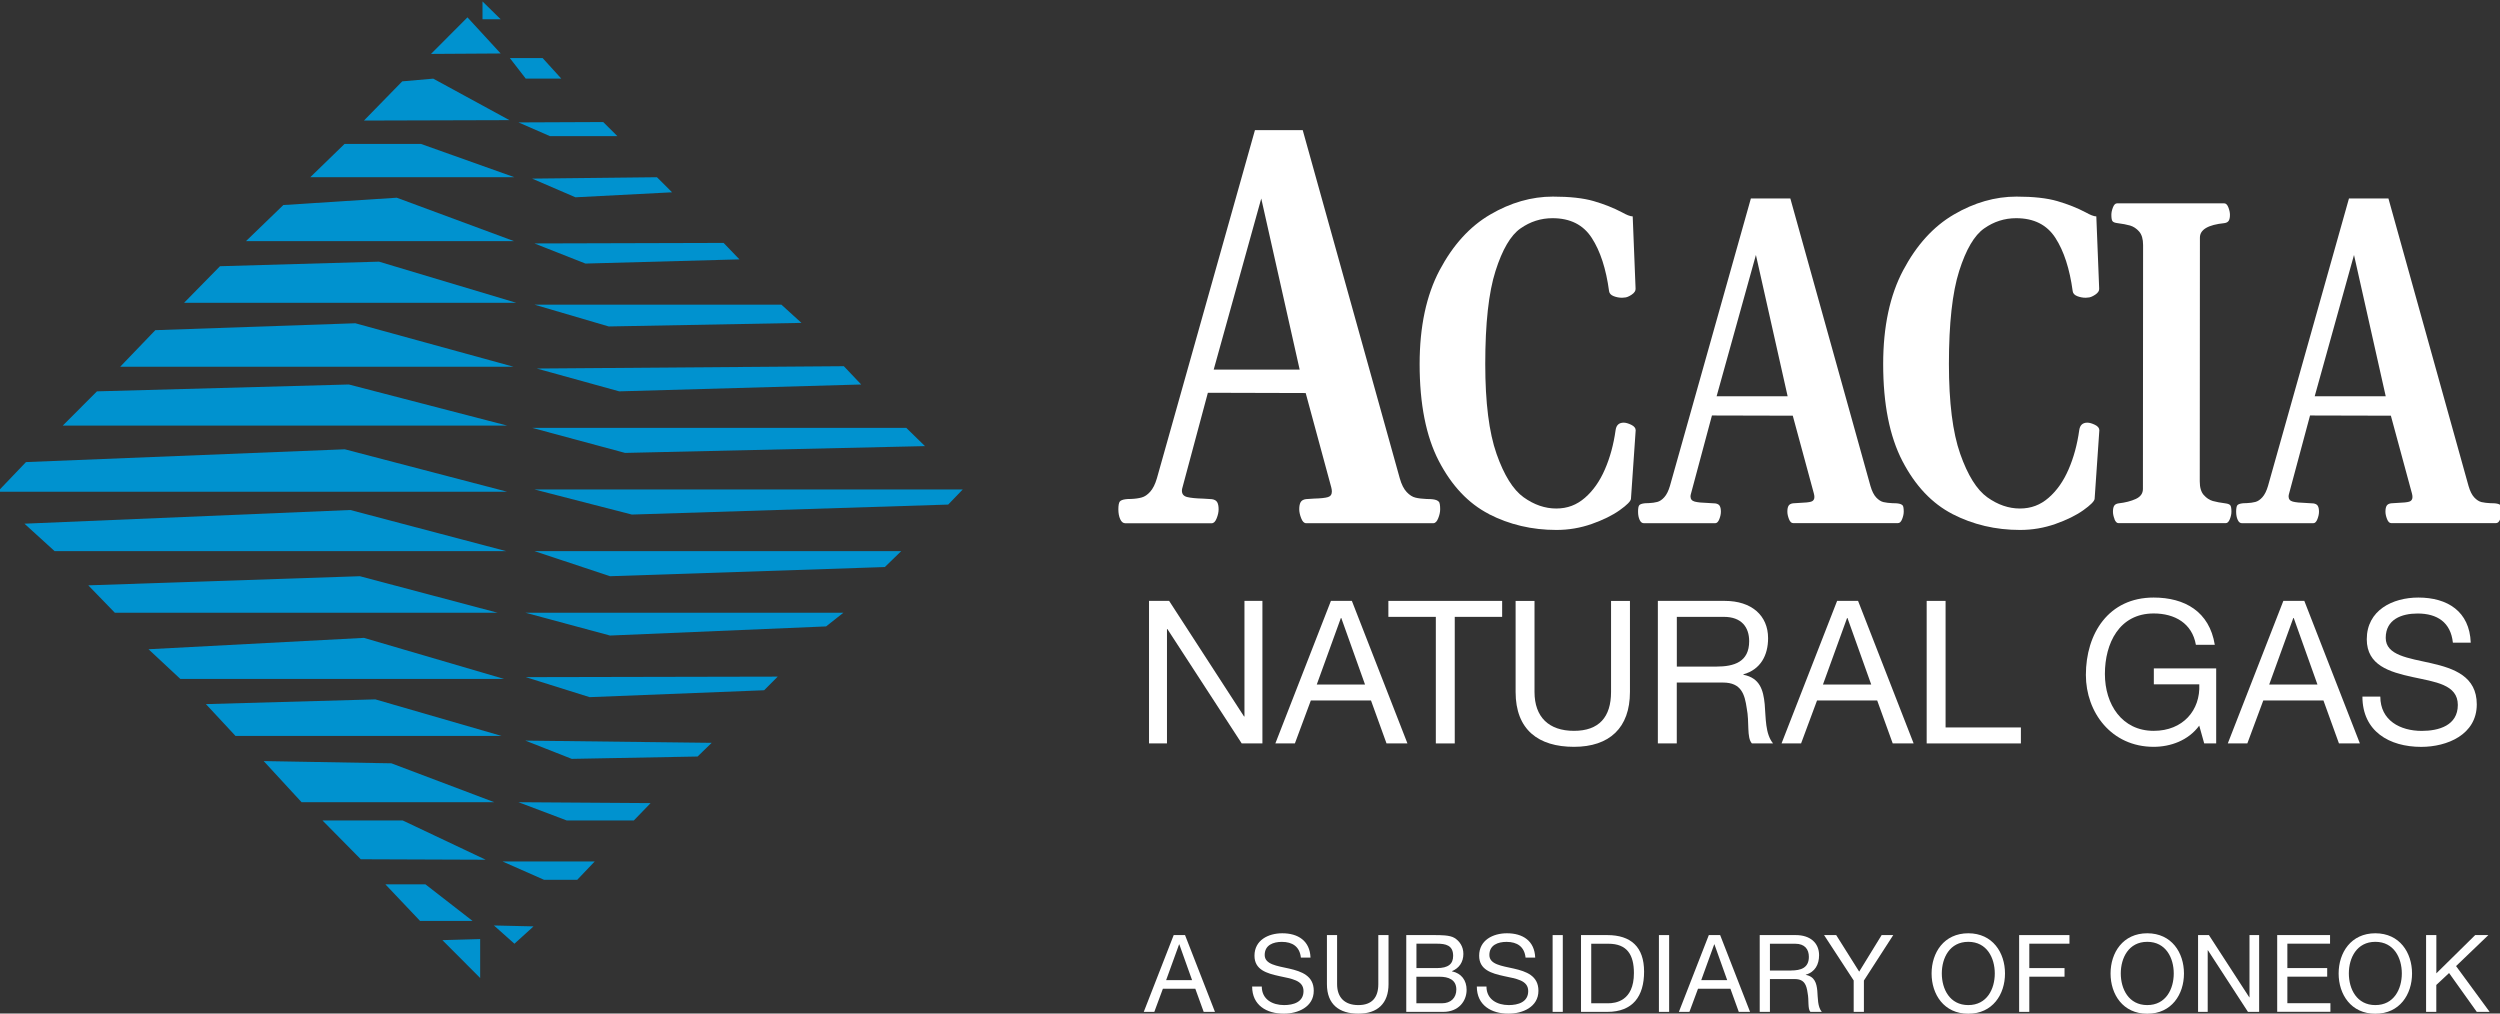
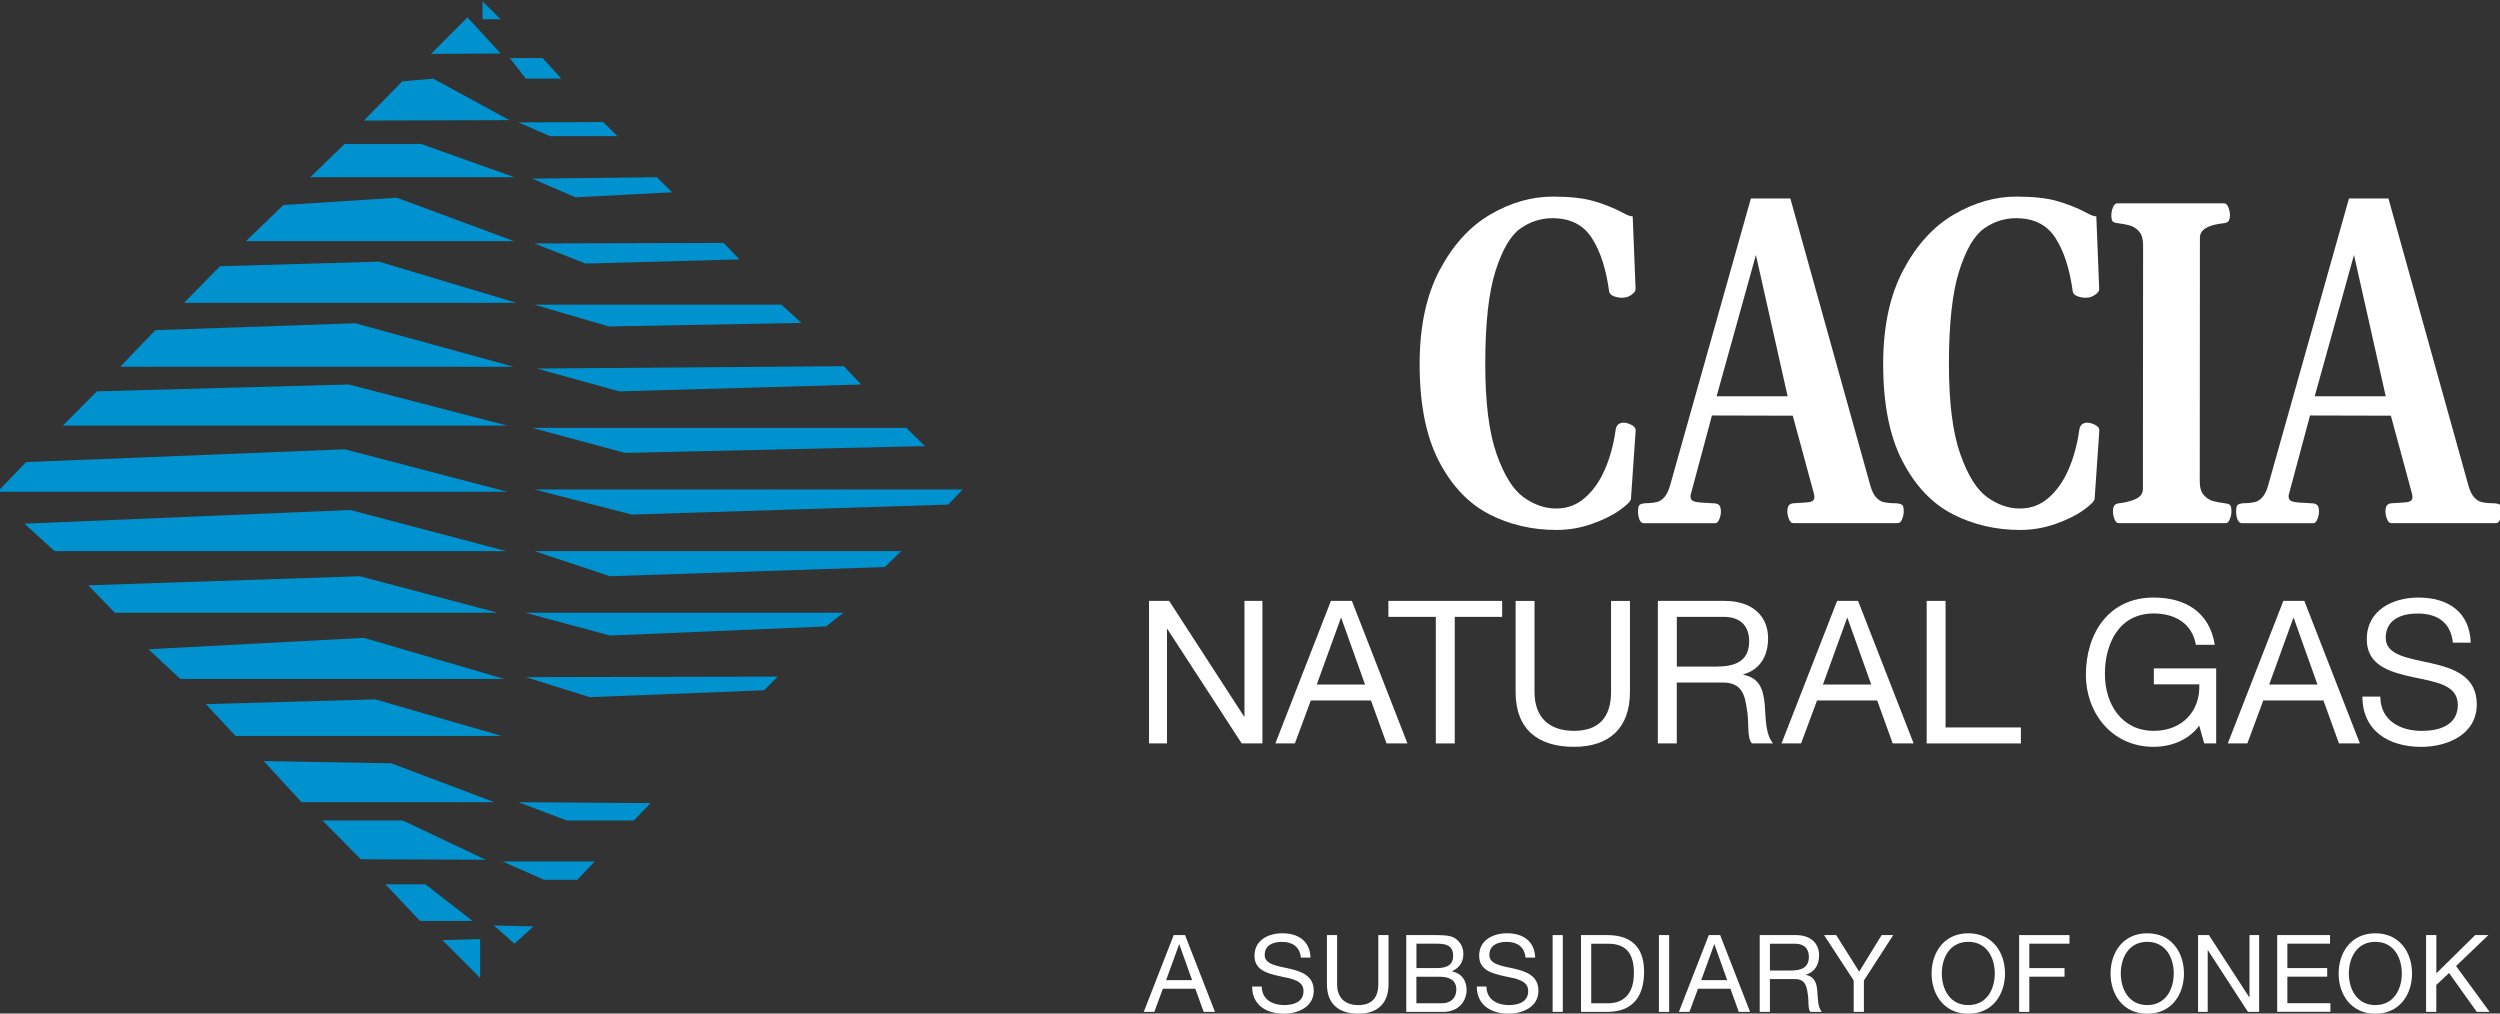
<svg xmlns="http://www.w3.org/2000/svg" width="148" height="60" viewBox="0 0 148 60" fill="none">
  <rect x="0" y="0" width="148" height="60" fill="#333333" stroke="none" />
  <g clip-path="url(#clip0_10988_11)">
-     <path d="M85.174 29.686C85.23 29.755 85.258 29.909 85.258 30.148C85.258 30.308 85.221 30.487 85.142 30.682C85.067 30.877 84.967 30.974 84.848 30.974H77.325C77.203 30.974 77.106 30.877 77.031 30.682C76.955 30.487 76.915 30.311 76.915 30.148C76.915 29.965 76.943 29.824 76.999 29.727C77.056 29.629 77.159 29.57 77.313 29.548L77.796 29.516C78.191 29.507 78.464 29.475 78.617 29.428C78.771 29.381 78.846 29.268 78.846 29.098C78.846 29.023 78.834 28.938 78.808 28.841L77.297 23.268L71.506 23.252L70.007 28.841C69.982 28.916 69.969 28.985 69.969 29.051C69.969 29.246 70.07 29.369 70.27 29.422C70.471 29.475 70.794 29.507 71.236 29.519L71.744 29.551C71.898 29.573 72.001 29.633 72.058 29.73C72.114 29.827 72.142 29.965 72.142 30.151C72.142 30.311 72.105 30.49 72.026 30.685C71.951 30.88 71.851 30.977 71.731 30.977H66.617C66.489 30.977 66.388 30.895 66.316 30.735C66.244 30.575 66.207 30.38 66.207 30.154C66.207 29.928 66.235 29.764 66.291 29.692C66.348 29.623 66.464 29.576 66.642 29.554C66.708 29.544 66.812 29.538 66.956 29.538C67.207 29.529 67.417 29.497 67.589 29.45C67.762 29.403 67.931 29.29 68.091 29.111C68.251 28.932 68.386 28.668 68.489 28.313L74.293 7.703H77.121L82.866 28.313C82.969 28.681 83.107 28.951 83.277 29.13C83.446 29.309 83.618 29.419 83.797 29.46C83.973 29.504 84.195 29.529 84.462 29.541C84.622 29.541 84.741 29.548 84.813 29.557C84.989 29.579 85.108 29.623 85.164 29.695L85.174 29.686ZM74.666 11.752L71.851 21.88H76.94L74.666 11.752Z" fill="white" />
    <path d="M88.143 30.43C86.927 29.802 85.942 28.759 85.18 27.295C84.421 25.831 84.042 23.918 84.042 21.553C84.042 19.338 84.437 17.485 85.224 15.996C86.014 14.507 87.011 13.407 88.222 12.701C89.429 11.994 90.668 11.639 91.931 11.639C92.931 11.639 93.734 11.727 94.349 11.906C94.96 12.085 95.521 12.305 96.026 12.572C96.152 12.644 96.271 12.701 96.381 12.745C96.49 12.789 96.581 12.81 96.656 12.81L96.826 17.08C96.838 17.212 96.76 17.334 96.591 17.447C96.421 17.56 96.28 17.614 96.167 17.614L96.026 17.626C95.854 17.626 95.688 17.595 95.528 17.532C95.368 17.469 95.277 17.372 95.258 17.24C95.079 15.914 94.737 14.862 94.233 14.086C93.731 13.307 92.957 12.917 91.909 12.917C91.222 12.917 90.592 13.118 90.012 13.524C89.432 13.929 88.94 14.768 88.535 16.04C88.128 17.312 87.927 19.15 87.927 21.55C87.927 23.827 88.15 25.599 88.595 26.868C89.04 28.134 89.576 28.992 90.197 29.438C90.821 29.884 91.464 30.104 92.129 30.104C92.793 30.104 93.339 29.893 93.828 29.469C94.314 29.048 94.709 28.486 95.01 27.788C95.314 27.091 95.525 26.315 95.644 25.461C95.684 25.169 95.844 25.021 96.123 25.021C96.243 25.021 96.39 25.062 96.569 25.147C96.744 25.232 96.832 25.341 96.832 25.473L96.553 29.529C96.54 29.67 96.318 29.896 95.885 30.204C95.452 30.512 94.901 30.782 94.233 31.018C93.565 31.253 92.866 31.373 92.141 31.373C90.689 31.373 89.357 31.059 88.14 30.434L88.143 30.43Z" fill="white" />
    <path d="M112.632 29.909C112.679 29.965 112.701 30.094 112.701 30.289C112.701 30.421 112.67 30.569 112.607 30.729C112.545 30.889 112.463 30.968 112.363 30.968H106.151C106.051 30.968 105.969 30.889 105.906 30.729C105.844 30.569 105.812 30.421 105.812 30.289C105.812 30.138 105.834 30.022 105.881 29.943C105.928 29.865 106.013 29.815 106.142 29.796L106.54 29.771C106.866 29.761 107.092 29.736 107.22 29.698C107.346 29.658 107.412 29.567 107.412 29.425C107.412 29.362 107.402 29.293 107.38 29.212L106.132 24.609L101.347 24.597L100.109 29.215C100.09 29.277 100.077 29.334 100.077 29.387C100.077 29.548 100.162 29.651 100.328 29.695C100.494 29.739 100.761 29.767 101.128 29.777L101.548 29.802C101.673 29.821 101.761 29.868 101.808 29.95C101.855 30.031 101.877 30.145 101.877 30.295C101.877 30.427 101.846 30.575 101.783 30.735C101.72 30.895 101.639 30.974 101.539 30.974H97.315C97.208 30.974 97.124 30.908 97.064 30.773C97.004 30.641 96.973 30.481 96.973 30.292C96.973 30.104 96.995 29.969 97.042 29.912C97.089 29.855 97.186 29.818 97.331 29.799C97.384 29.79 97.472 29.786 97.591 29.786C97.798 29.777 97.973 29.752 98.115 29.714C98.256 29.676 98.397 29.582 98.528 29.434C98.66 29.287 98.77 29.067 98.858 28.775L103.652 11.749H105.988L110.732 28.775C110.82 29.076 110.933 29.303 111.071 29.45C111.212 29.598 111.353 29.689 111.5 29.724C111.648 29.758 111.83 29.78 112.049 29.79C112.181 29.79 112.278 29.793 112.338 29.802C112.485 29.821 112.582 29.859 112.626 29.915L112.632 29.909ZM103.95 15.094L101.623 23.46H105.828L103.95 15.094Z" fill="white" />
    <path d="M115.586 30.43C114.369 29.802 113.385 28.759 112.623 27.295C111.864 25.831 111.484 23.918 111.484 21.553C111.484 19.338 111.879 17.485 112.67 15.996C113.46 14.507 114.457 13.407 115.667 12.701C116.874 11.994 118.113 11.639 119.377 11.639C120.377 11.639 121.18 11.727 121.794 11.906C122.406 12.085 122.967 12.305 123.472 12.572C123.597 12.644 123.716 12.701 123.826 12.745C123.936 12.789 124.027 12.81 124.102 12.81L124.271 17.08C124.284 17.212 124.205 17.334 124.036 17.447C123.867 17.557 123.726 17.614 123.613 17.614L123.472 17.626C123.299 17.626 123.133 17.595 122.973 17.532C122.813 17.469 122.722 17.372 122.704 17.24C122.525 15.914 122.183 14.862 121.681 14.086C121.18 13.307 120.405 12.917 119.358 12.917C118.671 12.917 118.038 13.118 117.461 13.524C116.881 13.929 116.388 14.768 115.984 16.04C115.579 17.312 115.376 19.15 115.376 21.55C115.376 23.827 115.598 25.599 116.044 26.868C116.489 28.134 117.025 28.992 117.646 29.438C118.27 29.884 118.913 30.104 119.577 30.104C120.242 30.104 120.791 29.893 121.277 29.469C121.763 29.048 122.158 28.486 122.459 27.788C122.763 27.091 122.973 26.315 123.092 25.461C123.133 25.169 123.293 25.021 123.572 25.021C123.691 25.021 123.839 25.062 124.017 25.147C124.193 25.232 124.281 25.341 124.281 25.473L124.002 29.529C123.989 29.67 123.766 29.896 123.334 30.204C122.901 30.512 122.349 30.782 121.681 31.018C121.013 31.253 120.314 31.373 119.59 31.373C118.138 31.373 116.805 31.059 115.589 30.434L115.586 30.43Z" fill="white" />
    <path d="M125.181 30.732C125.118 30.572 125.087 30.424 125.087 30.292C125.087 30.141 125.109 30.025 125.156 29.947C125.203 29.868 125.287 29.818 125.416 29.799C125.814 29.755 126.156 29.667 126.438 29.538C126.72 29.409 126.861 29.212 126.861 28.945L126.871 14.507C126.871 14.152 126.793 13.885 126.636 13.706C126.479 13.527 126.3 13.411 126.1 13.351C125.899 13.294 125.651 13.247 125.35 13.209C125.203 13.191 125.106 13.153 125.062 13.096C125.015 13.04 124.993 12.911 124.993 12.716C124.993 12.584 125.024 12.437 125.087 12.277C125.149 12.116 125.231 12.038 125.331 12.038H131.675C131.775 12.038 131.856 12.116 131.919 12.277C131.982 12.437 132.013 12.584 132.013 12.716C132.013 12.867 131.991 12.983 131.944 13.062C131.897 13.14 131.813 13.191 131.684 13.209C130.718 13.307 130.235 13.593 130.235 14.064L130.226 28.502C130.226 28.857 130.304 29.124 130.461 29.303C130.618 29.482 130.797 29.598 130.994 29.658C131.195 29.714 131.443 29.761 131.744 29.799C131.891 29.818 131.985 29.855 132.032 29.912C132.079 29.969 132.101 30.097 132.101 30.292C132.101 30.424 132.07 30.572 132.007 30.732C131.944 30.892 131.863 30.971 131.762 30.971H125.419C125.319 30.971 125.237 30.892 125.175 30.732H125.181Z" fill="white" />
    <path d="M148.039 29.909C148.086 29.965 148.108 30.094 148.108 30.289C148.108 30.421 148.077 30.569 148.014 30.729C147.951 30.889 147.87 30.968 147.769 30.968H141.558C141.457 30.968 141.376 30.889 141.313 30.729C141.25 30.569 141.219 30.421 141.219 30.289C141.219 30.138 141.241 30.022 141.288 29.943C141.335 29.865 141.42 29.815 141.548 29.796L141.947 29.771C142.273 29.761 142.498 29.736 142.627 29.698C142.752 29.658 142.818 29.567 142.818 29.425C142.818 29.362 142.809 29.293 142.787 29.212L141.539 24.609L136.754 24.597L135.515 29.215C135.497 29.277 135.484 29.334 135.484 29.387C135.484 29.548 135.569 29.651 135.735 29.695C135.901 29.739 136.168 29.767 136.535 29.777L136.955 29.802C137.08 29.821 137.168 29.868 137.215 29.95C137.262 30.031 137.284 30.145 137.284 30.295C137.284 30.427 137.253 30.575 137.19 30.735C137.127 30.895 137.046 30.974 136.945 30.974H132.722C132.615 30.974 132.53 30.908 132.471 30.773C132.411 30.641 132.38 30.481 132.38 30.292C132.38 30.104 132.405 29.969 132.449 29.912C132.496 29.855 132.593 29.818 132.737 29.799C132.791 29.79 132.878 29.786 132.998 29.786C133.205 29.777 133.377 29.752 133.521 29.714C133.665 29.676 133.803 29.582 133.935 29.434C134.067 29.287 134.177 29.067 134.264 28.775L139.059 11.749H141.395L146.139 28.775C146.227 29.076 146.34 29.303 146.478 29.45C146.619 29.598 146.76 29.689 146.907 29.724C147.054 29.758 147.236 29.78 147.456 29.79C147.588 29.79 147.685 29.793 147.744 29.802C147.892 29.821 147.989 29.859 148.033 29.915L148.039 29.909ZM139.357 15.094L137.03 23.46H141.235L139.357 15.094Z" fill="white" />
    <path d="M25.516 3.192L29.639 3.166L27.673 1.027L25.516 3.192Z" fill="#0092CF" />
    <path d="M21.546 7.137L30.157 7.112L25.648 4.656L23.813 4.816L21.546 7.137Z" fill="#0092CF" />
    <path d="M20.399 8.519L18.367 10.492H30.454L24.917 8.519H20.399Z" fill="#0092CF" />
    <path d="M16.774 12.138L14.563 14.274H30.426L23.49 11.705L16.774 12.138Z" fill="#0092CF" />
    <path d="M13.024 15.76L10.898 17.925H30.561L22.437 15.49L13.024 15.76Z" fill="#0092CF" />
    <path d="M9.195 19.546L7.116 21.71H30.398L21.035 19.137L9.195 19.546Z" fill="#0092CF" />
    <path d="M5.74 23.168L3.717 25.194H30.022L20.653 22.762L5.74 23.168Z" fill="#0092CF" />
    <path d="M1.538 27.355L-0.14 29.111H30.022L20.411 26.598L1.538 27.355Z" fill="#0092CF" />
    <path d="M1.447 31.002L3.231 32.626H29.962L20.737 30.192L1.447 31.002Z" fill="#0092CF" />
    <path d="M5.226 34.652L6.797 36.273H29.454L21.305 34.112L5.226 34.652Z" fill="#0092CF" />
    <path d="M8.791 38.435L10.675 40.191H29.834L21.546 37.762L8.791 38.435Z" fill="#0092CF" />
    <path d="M12.19 41.683L13.942 43.568H29.695L22.22 41.403L12.19 41.683Z" fill="#0092CF" />
    <path d="M15.611 45.056L17.853 47.491H29.263L23.171 45.188L15.611 45.056Z" fill="#0092CF" />
    <path d="M19.091 48.572L21.358 50.868L28.752 50.896L23.842 48.572H19.091Z" fill="#0092CF" />
    <path d="M22.816 52.354L24.867 54.518H27.974L25.187 52.354H22.816Z" fill="#0092CF" />
    <path d="M26.19 55.656L28.426 57.898V55.593L26.19 55.656Z" fill="#0092CF" />
    <path d="M28.564 1.14H29.64L28.564 0.085V1.14Z" fill="#0092CF" />
    <path d="M30.182 3.437L31.125 4.655H33.229L32.123 3.437H30.182Z" fill="#0092CF" />
    <path d="M30.693 7.247L32.555 8.058H36.547L35.71 7.225L30.693 7.247Z" fill="#0092CF" />
    <path d="M31.502 10.574L34.066 11.68L39.786 11.384L38.892 10.492L31.502 10.574Z" fill="#0092CF" />
    <path d="M31.637 14.412L34.659 15.603L43.775 15.355L42.837 14.381L31.637 14.412Z" fill="#0092CF" />
    <path d="M31.637 18.035L36.036 19.326L47.446 19.115L46.258 18.035H31.637Z" fill="#0092CF" />
    <path d="M31.774 21.817L36.657 23.168L50.983 22.762L49.955 21.679L31.774 21.817Z" fill="#0092CF" />
    <path d="M31.502 25.329L37.004 26.812L54.758 26.41L53.651 25.329H31.502Z" fill="#0092CF" />
    <path d="M31.637 28.976L37.406 30.462L56.132 29.871L56.994 28.976H31.637Z" fill="#0092CF" />
    <path d="M31.637 32.626L36.114 34.112L52.382 33.569L53.354 32.626H31.637Z" fill="#0092CF" />
    <path d="M31.101 36.273L36.114 37.624L48.904 37.084L49.93 36.273H31.101Z" fill="#0092CF" />
    <path d="M31.125 40.087L34.904 41.271L45.236 40.863L46.041 40.056L31.125 40.087Z" fill="#0092CF" />
-     <path d="M31.101 43.844L33.847 44.925L41.297 44.786L42.132 43.976L31.101 43.844Z" fill="#0092CF" />
    <path d="M30.693 47.491L33.553 48.572H37.522L38.516 47.544L30.693 47.491Z" fill="#0092CF" />
    <path d="M29.752 51L32.207 52.084H34.173L35.205 51H29.752Z" fill="#0092CF" />
    <path d="M29.241 54.788L30.454 55.869L31.586 54.842L29.241 54.788Z" fill="#0092CF" />
    <path d="M68.022 35.573H69.213L73.647 42.415H73.672V35.573H74.735V44.011H73.509L69.11 37.241H69.085V44.011H68.022V35.573Z" fill="white" />
    <path d="M78.793 35.573H80.031L83.321 44.011H82.082L81.163 41.469H77.601L76.657 44.011H75.501L78.79 35.573H78.793ZM77.956 40.523H80.809L79.404 36.587H79.379L77.953 40.523H77.956Z" fill="white" />
    <path d="M84.998 36.518H82.192V35.573H88.927V36.518H86.121V44.011H85.001V36.518H84.998Z" fill="white" />
    <path d="M96.493 40.963C96.493 43.09 95.28 44.212 93.179 44.212C91.078 44.212 89.724 43.206 89.724 40.963V35.576H90.843V40.963C90.843 42.452 91.693 43.266 93.179 43.266C94.665 43.266 95.374 42.449 95.374 40.963V35.576H96.493V40.963Z" fill="white" />
    <path d="M98.149 35.573H102.112C103.692 35.573 104.671 36.437 104.671 37.781C104.671 38.799 104.222 39.638 103.209 39.92V39.946C104.188 40.134 104.388 40.856 104.47 41.683C104.542 42.509 104.495 43.432 104.965 44.011H103.714C103.394 43.668 103.573 42.757 103.407 41.931C103.288 41.105 103.087 40.407 102.002 40.407H99.265V44.011H98.145V35.573H98.149ZM101.604 39.462C102.654 39.462 103.551 39.192 103.551 37.96C103.551 37.134 103.103 36.518 102.052 36.518H99.268V39.462H101.604Z" fill="white" />
    <path d="M108.76 35.573H109.998L113.287 44.011H112.049L111.13 41.469H107.568L106.624 44.011H105.467L108.757 35.573H108.76ZM107.922 40.523H110.776L109.371 36.587H109.346L107.919 40.523H107.922Z" fill="white" />
    <path d="M114.059 35.573H115.178V43.065H119.637V44.011H114.059V35.573Z" fill="white" />
    <path d="M130.195 42.958C129.545 43.844 128.486 44.212 127.495 44.212C124.983 44.212 123.484 42.157 123.484 39.958C123.484 37.502 124.83 35.375 127.495 35.375C129.335 35.375 130.797 36.201 131.116 38.174H129.997C129.774 36.898 128.746 36.317 127.498 36.317C125.457 36.317 124.61 38.089 124.61 39.898C124.61 41.708 125.626 43.266 127.498 43.266C129.232 43.266 130.27 42.047 130.198 40.514H127.507V39.569H131.198V44.011H130.489L130.195 42.958Z" fill="white" />
    <path d="M135.177 35.573H136.416L139.705 44.011H138.466L137.548 41.469H133.986L133.042 44.011H131.885L135.174 35.573H135.177ZM134.34 40.523H137.193L135.789 36.587H135.763L134.337 40.523H134.34Z" fill="white" />
    <path d="M145.211 38.045C145.082 36.839 144.28 36.32 143.123 36.32C142.179 36.32 141.235 36.663 141.235 37.762C141.235 38.802 142.58 38.956 143.935 39.264C145.28 39.572 146.625 40.043 146.625 41.698C146.625 43.495 144.869 44.215 143.336 44.215C141.448 44.215 139.855 43.294 139.855 41.237H140.915C140.915 42.653 142.094 43.269 143.367 43.269C144.38 43.269 145.503 42.949 145.503 41.733C145.503 40.517 144.158 40.373 142.812 40.078C141.467 39.782 140.113 39.393 140.113 37.844C140.113 36.132 141.633 35.375 143.167 35.375C144.888 35.375 146.199 36.192 146.268 38.045H145.205H145.211Z" fill="white" />
    <path d="M69.486 55.357H70.154L71.926 59.903H71.258L70.762 58.533H68.843L68.335 59.903H67.711L69.483 55.357H69.486ZM69.035 58.024H70.571L69.815 55.904H69.803L69.035 58.024Z" fill="white" />
    <path d="M77.012 56.689C76.943 56.039 76.51 55.759 75.886 55.759C75.378 55.759 74.87 55.944 74.87 56.535C74.87 57.094 75.594 57.179 76.325 57.342C77.049 57.509 77.774 57.763 77.774 58.652C77.774 59.62 76.827 60.009 76.002 60.009C74.986 60.009 74.127 59.513 74.127 58.404H74.698C74.698 59.167 75.334 59.501 76.018 59.501C76.563 59.501 77.168 59.328 77.168 58.674C77.168 58.021 76.444 57.942 75.72 57.782C74.996 57.622 74.265 57.415 74.265 56.579C74.265 55.656 75.083 55.25 75.911 55.25C76.839 55.25 77.545 55.69 77.582 56.689H77.012Z" fill="white" />
    <path d="M82.201 58.26C82.201 59.406 81.546 60.009 80.417 60.009C79.288 60.009 78.554 59.469 78.554 58.26V55.357H79.156V58.26C79.156 59.061 79.614 59.501 80.414 59.501C81.213 59.501 81.596 59.061 81.596 58.26V55.357H82.201V58.26Z" fill="white" />
    <path d="M83.251 55.357H84.898C85.299 55.357 85.826 55.357 86.099 55.523C86.397 55.703 86.632 56.026 86.632 56.472C86.632 56.956 86.378 57.32 85.957 57.49V57.503C86.516 57.619 86.823 58.037 86.823 58.599C86.823 59.268 86.346 59.903 85.443 59.903H83.251V55.357ZM83.853 57.311H85.061C85.747 57.311 86.026 57.063 86.026 56.585C86.026 55.954 85.581 55.866 85.061 55.866H83.853V57.311ZM83.853 59.394H85.365C85.885 59.394 86.215 59.076 86.215 58.58C86.215 57.989 85.738 57.823 85.23 57.823H83.85V59.394H83.853Z" fill="white" />
    <path d="M90.313 56.689C90.244 56.039 89.811 55.759 89.187 55.759C88.679 55.759 88.171 55.944 88.171 56.535C88.171 57.094 88.896 57.179 89.626 57.342C90.351 57.509 91.075 57.763 91.075 58.652C91.075 59.62 90.128 60.009 89.303 60.009C88.287 60.009 87.428 59.513 87.428 58.404H87.999C87.999 59.167 88.635 59.501 89.319 59.501C89.865 59.501 90.47 59.328 90.47 58.674C90.47 58.021 89.745 57.942 89.021 57.782C88.297 57.622 87.566 57.415 87.566 56.579C87.566 55.656 88.385 55.25 89.212 55.25C90.141 55.25 90.846 55.69 90.884 56.689H90.313Z" fill="white" />
    <path d="M91.915 55.357H92.517V59.903H91.915V55.357Z" fill="white" />
    <path d="M93.596 55.357H95.151C96.549 55.357 97.33 56.058 97.33 57.521C97.33 58.985 96.662 59.903 95.151 59.903H93.596V55.357ZM94.201 59.394H95.204C95.618 59.394 96.728 59.278 96.728 57.606C96.728 56.526 96.327 55.869 95.217 55.869H94.201V59.397V59.394Z" fill="white" />
    <path d="M98.208 55.357H98.813V59.903H98.208V55.357Z" fill="white" />
    <path d="M101.165 55.357H101.833L103.604 59.903H102.936L102.441 58.533H100.522L100.014 59.903H99.39L101.162 55.357H101.165ZM100.713 58.024H102.25L101.494 55.904H101.482L100.713 58.024Z" fill="white" />
    <path d="M104.175 55.357H106.311C107.164 55.357 107.69 55.822 107.69 56.548C107.69 57.094 107.449 57.547 106.903 57.7V57.713C107.43 57.814 107.54 58.203 107.584 58.649C107.621 59.095 107.596 59.592 107.85 59.903H107.176C107.004 59.717 107.101 59.227 107.01 58.781C106.947 58.335 106.837 57.961 106.254 57.961H104.78V59.903H104.175V55.357ZM106.038 57.452C106.602 57.452 107.085 57.305 107.085 56.645C107.085 56.199 106.844 55.869 106.279 55.869H104.78V57.456H106.038V57.452Z" fill="white" />
    <path d="M110.343 58.043V59.903H109.738V58.043L107.985 55.357H108.703L110.064 57.521L111.393 55.357H112.08L110.346 58.043H110.343Z" fill="white" />
    <path d="M116.523 55.25C117.965 55.25 118.696 56.397 118.696 57.631C118.696 58.866 117.965 60.013 116.523 60.013C115.081 60.013 114.35 58.866 114.35 57.631C114.35 56.397 115.081 55.25 116.523 55.25ZM116.523 59.501C117.63 59.501 118.091 58.545 118.091 57.628C118.091 56.711 117.627 55.756 116.523 55.756C115.419 55.756 114.955 56.711 114.955 57.628C114.955 58.545 115.419 59.501 116.523 59.501Z" fill="white" />
    <path d="M119.533 55.357H122.512V55.866H120.135V57.311H122.22V57.82H120.135V59.903H119.533V55.357Z" fill="white" />
    <path d="M127.118 55.25C128.561 55.25 129.291 56.397 129.291 57.631C129.291 58.866 128.561 60.013 127.118 60.013C125.676 60.013 124.945 58.866 124.945 57.631C124.945 56.397 125.676 55.25 127.118 55.25ZM127.118 59.501C128.225 59.501 128.686 58.545 128.686 57.628C128.686 56.711 128.222 55.756 127.118 55.756C126.015 55.756 125.55 56.711 125.55 57.628C125.55 58.545 126.015 59.501 127.118 59.501Z" fill="white" />
    <path d="M130.125 55.357H130.768L133.158 59.042H133.17V55.357H133.741V59.903H133.079L130.709 56.255H130.696V59.903H130.125V55.357Z" fill="white" />
    <path d="M134.807 55.357H137.939V55.866H135.412V57.311H137.77V57.82H135.412V59.391H137.961V59.899H134.81V55.354L134.807 55.357Z" fill="white" />
    <path d="M140.62 55.25C142.063 55.25 142.793 56.397 142.793 57.631C142.793 58.866 142.063 60.013 140.62 60.013C139.178 60.013 138.447 58.866 138.447 57.631C138.447 56.397 139.178 55.25 140.62 55.25ZM140.62 59.501C141.727 59.501 142.188 58.545 142.188 57.628C142.188 56.711 141.724 55.756 140.62 55.756C139.517 55.756 139.052 56.711 139.052 57.628C139.052 58.545 139.517 59.501 140.62 59.501Z" fill="white" />
    <path d="M143.627 55.357H144.232V57.622L146.531 55.357H147.311L145.399 57.192L147.387 59.903H146.625L144.985 57.603L144.229 58.31V59.903H143.624V55.357H143.627Z" fill="white" />
  </g>
  <defs>
    <clipPath id="clip0_10988_11">
      <rect width="148" height="60" fill="white" />
    </clipPath>
  </defs>
</svg>